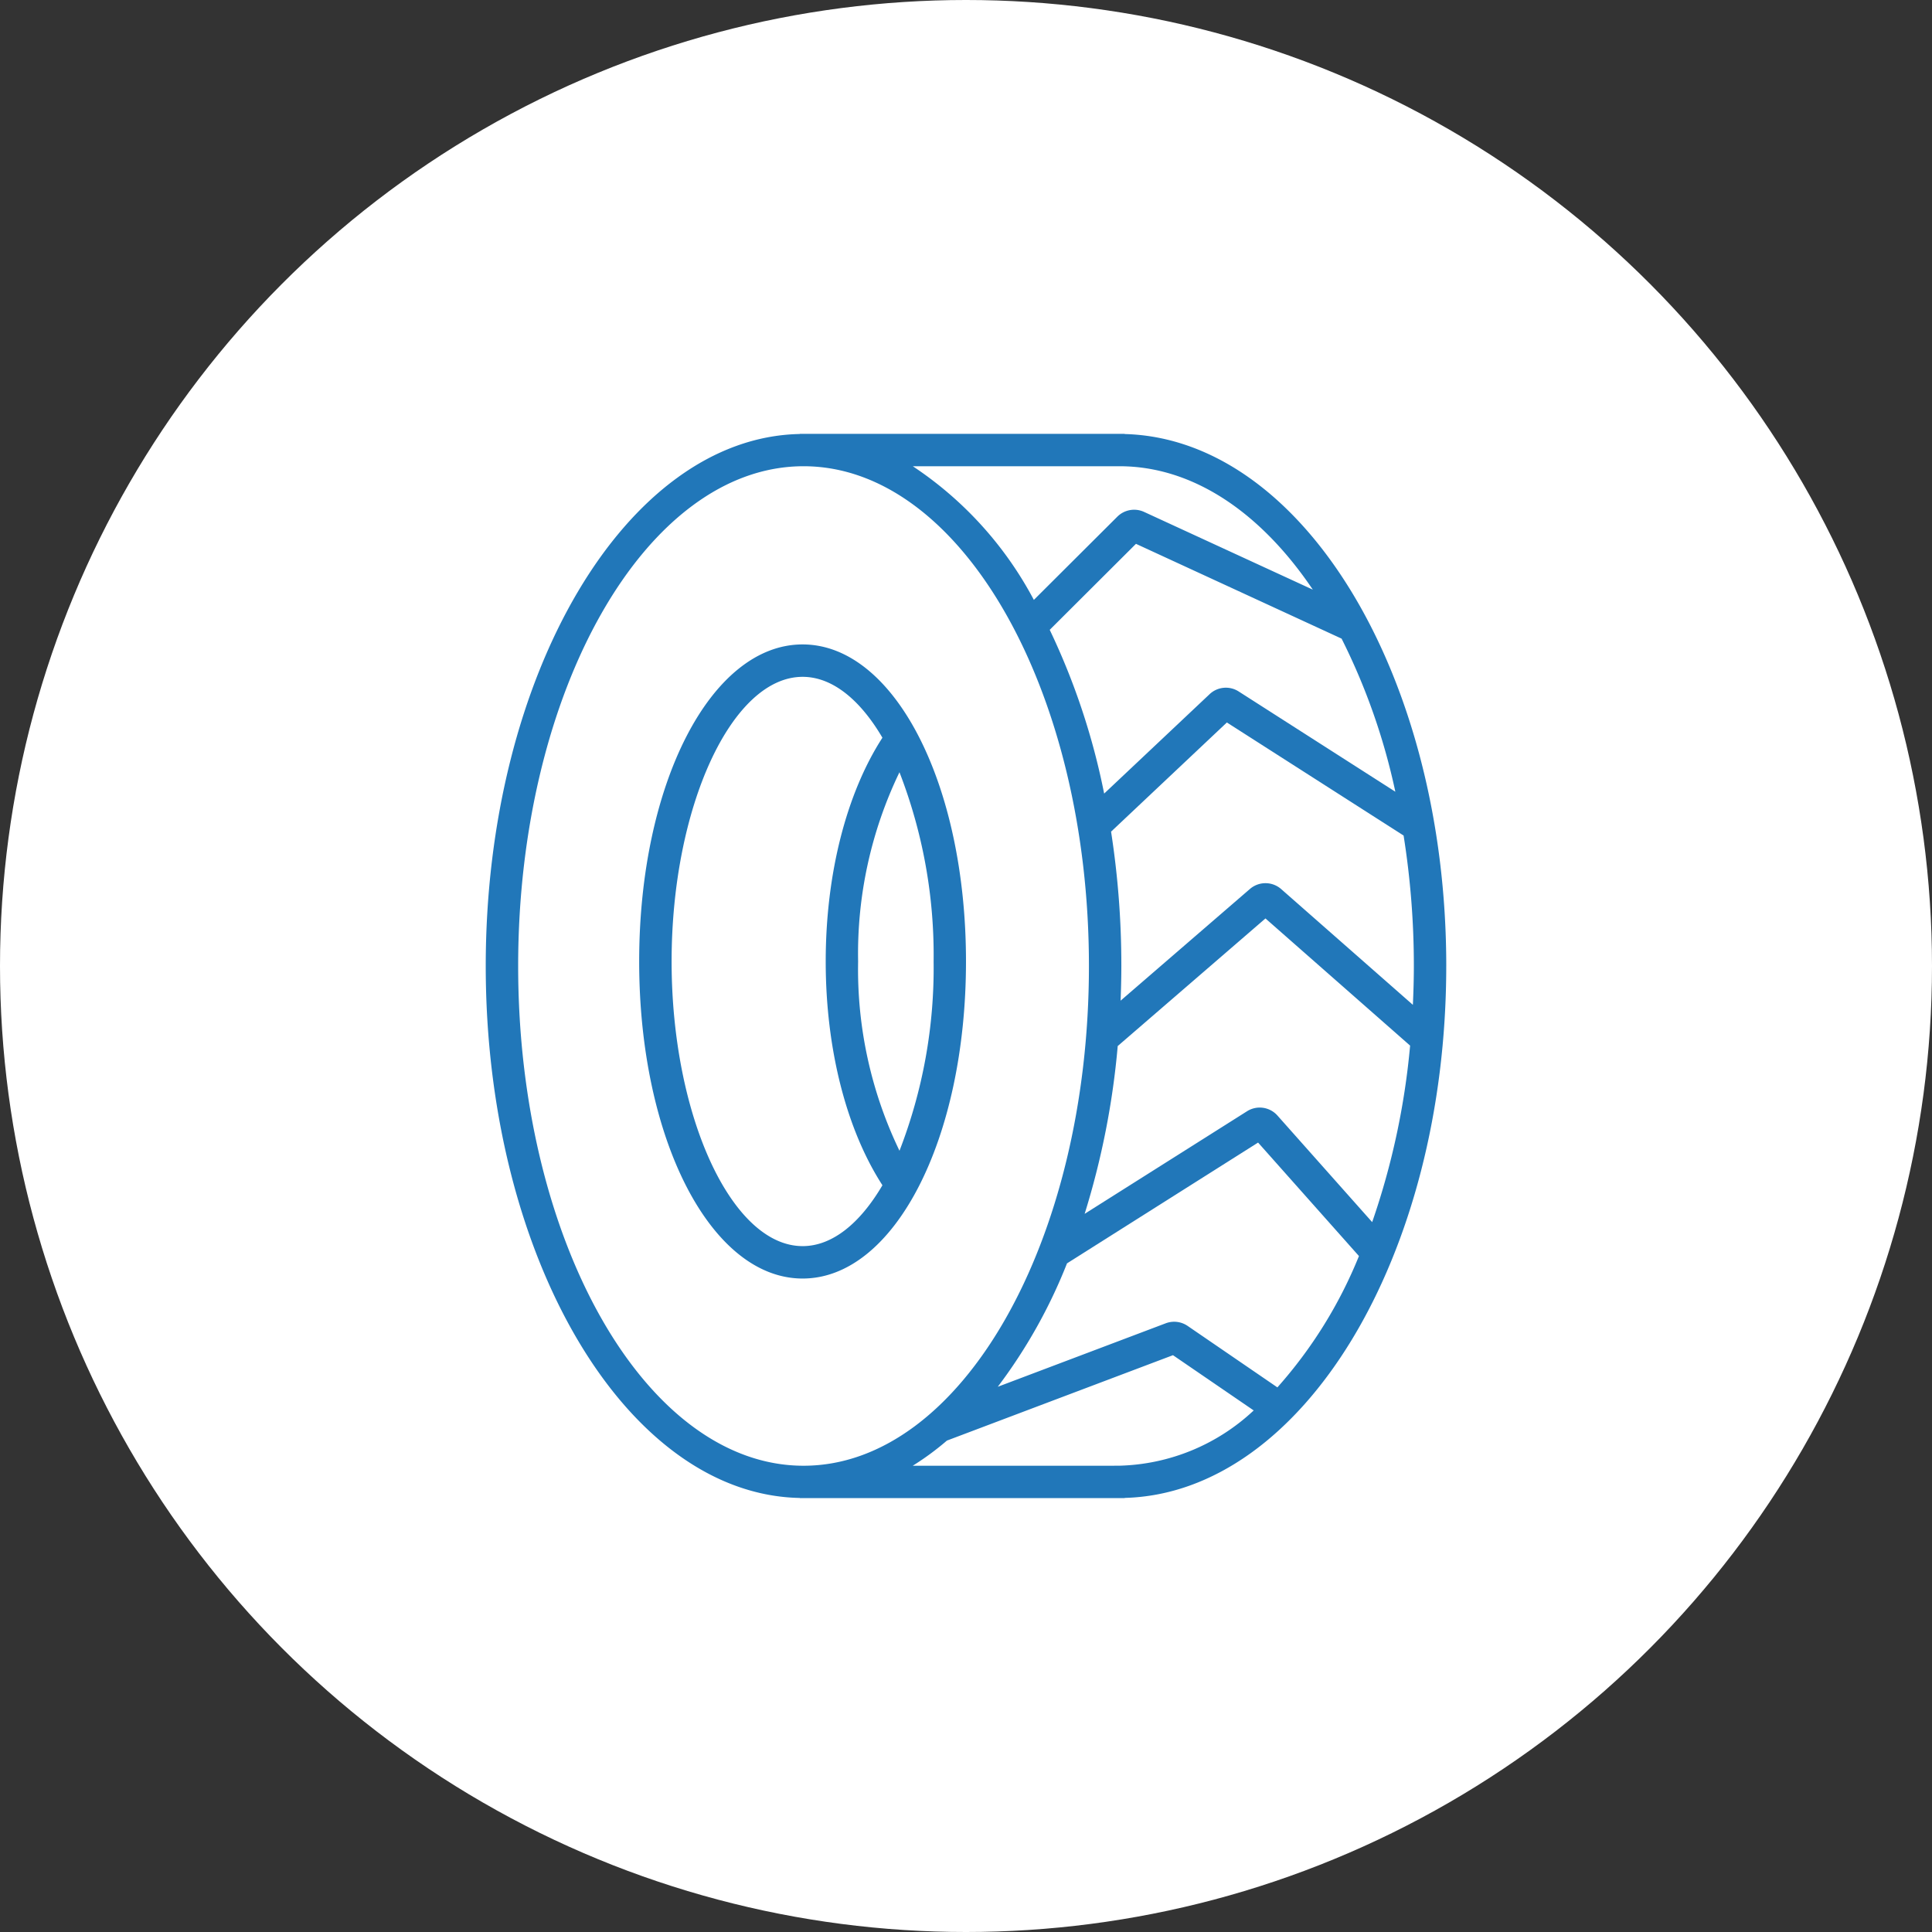
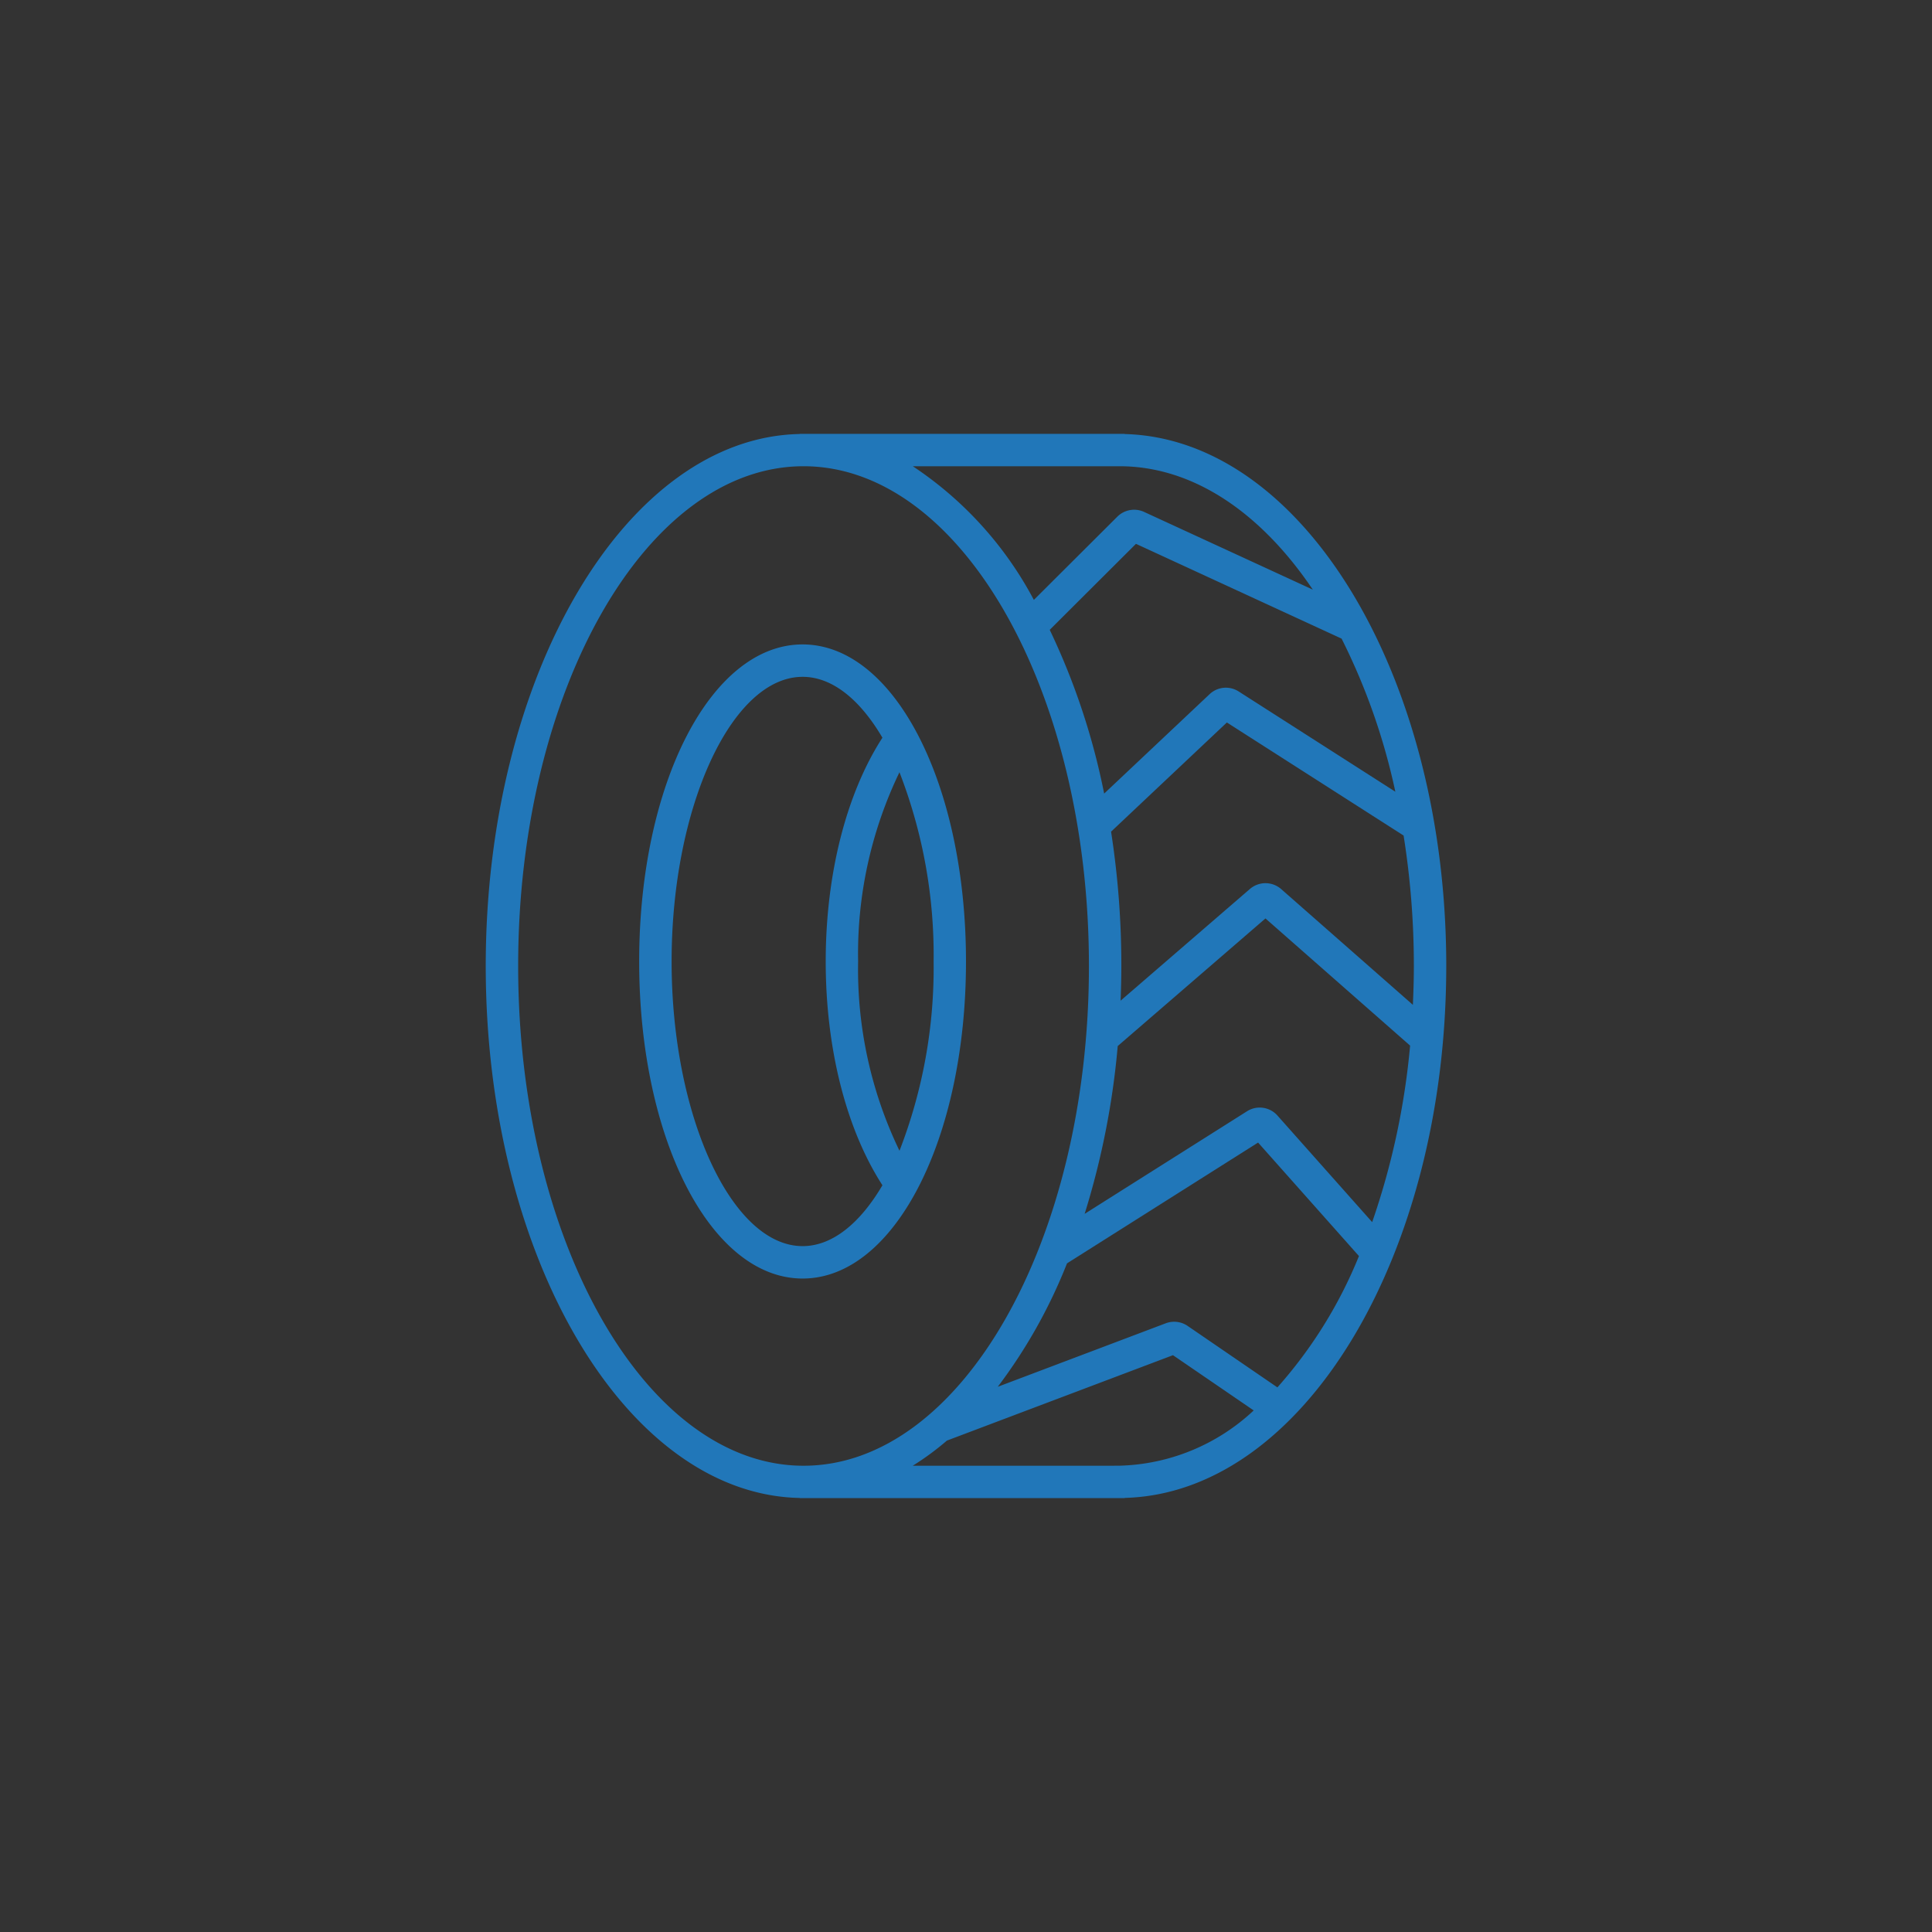
<svg xmlns="http://www.w3.org/2000/svg" width="146" height="146" viewBox="0 0 146 146">
  <rect x="0" y="0" width="146" height="146" fill="#333333" stroke="none" />
  <defs>
    <clipPath id="clip-path">
      <rect id="Rectangle_165" data-name="Rectangle 165" width="72.587" height="80.429" fill="none" />
    </clipPath>
  </defs>
-   <circle id="Ellipse_34" data-name="Ellipse 34" cx="73" cy="73" r="73" fill="#fff" />
  <g id="Group_261" data-name="Group 261" transform="translate(36.707 32.785)">
    <g id="Group_260" data-name="Group 260" transform="translate(0 0)" clip-path="url(#clip-path)">
      <path id="Path_345" data-name="Path 345" d="M37.346,41.32c0-13.435-5.424-23.959-12.349-23.959S12.649,27.885,12.649,41.32,18.073,65.28,25,65.28,37.346,54.755,37.346,41.32m-5.027,14.3a31.566,31.566,0,0,1-3.125-14.3,31.575,31.575,0,0,1,3.125-14.3A38.206,38.206,0,0,1,34.9,41.32a38.206,38.206,0,0,1-2.578,14.3M25,62.83c-5.366,0-9.9-9.851-9.9-21.51S19.631,19.81,25,19.81c2.248,0,4.348,1.733,6.031,4.6-2.721,4.211-4.285,10.3-4.285,16.911s1.564,12.7,4.286,16.91c-1.684,2.866-3.784,4.6-6.032,4.6" transform="translate(-1.054 -1.447)" fill="#2177b9" />
      <path id="Path_346" data-name="Path 346" d="M72.586,40.215c0-21.958-10.865-39.85-24.3-40.2V0H23.732V.012C10.621.269,0,18.2,0,40.215s10.621,39.945,23.732,40.2v.012H48.285v-.016c13.436-.349,24.3-18.241,24.3-40.2M49.137,8.312l15.539,7.164a48.119,48.119,0,0,1,4.062,11.569L56.9,19.469a1.79,1.79,0,0,0-2.2.206l-7.967,7.51a52.311,52.311,0,0,0-4.113-12.374ZM70.062,43.149,60.108,34.4a1.8,1.8,0,0,0-2.356-.009l-9.776,8.444c.033-.866.056-1.737.056-2.617a66.011,66.011,0,0,0-.776-10.156l8.751-8.25,13.355,8.544a62.733,62.733,0,0,1,.775,9.863c0,.988-.03,1.965-.074,2.934m-22.3,3.107,11.16-9.639,10.931,9.61a56.132,56.132,0,0,1-2.867,13.339l-7.157-8.053a1.791,1.791,0,0,0-2.3-.325L45.259,58.944a60.214,60.214,0,0,0,2.5-12.688M43.924,62.688l14.442-9.13,7.622,8.576a34.218,34.218,0,0,1-6.163,9.925L53.04,67.413a1.8,1.8,0,0,0-1.646-.2l-12.7,4.8a39.5,39.5,0,0,0,5.232-9.327M47.15,2.448h.738c5.59,0,10.7,3.526,14.614,9.326L49.751,5.9a1.8,1.8,0,0,0-2.02.358l-6.31,6.291a27.644,27.644,0,0,0-9.148-10.1ZM2.45,40.215c0-20.824,9.675-37.767,21.566-37.767S45.583,19.391,45.583,40.215,35.908,77.98,24.016,77.98,2.45,61.038,2.45,40.215M47.068,77.98h-14.8a20.9,20.9,0,0,0,2.582-1.9l17.084-6.454,6.1,4.175a15.393,15.393,0,0,1-10.15,4.176Z" transform="translate(0 0)" fill="#2177b9" />
    </g>
  </g>
</svg>